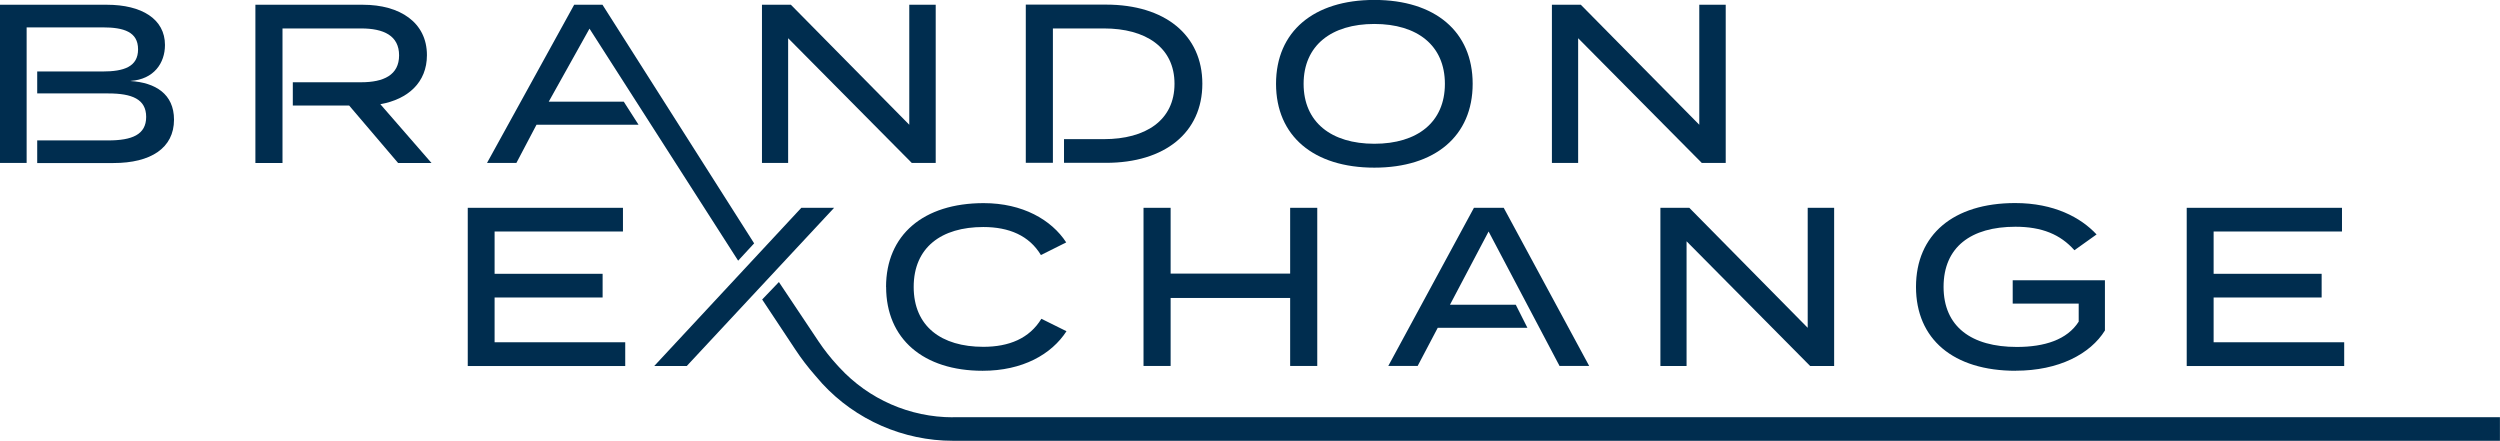
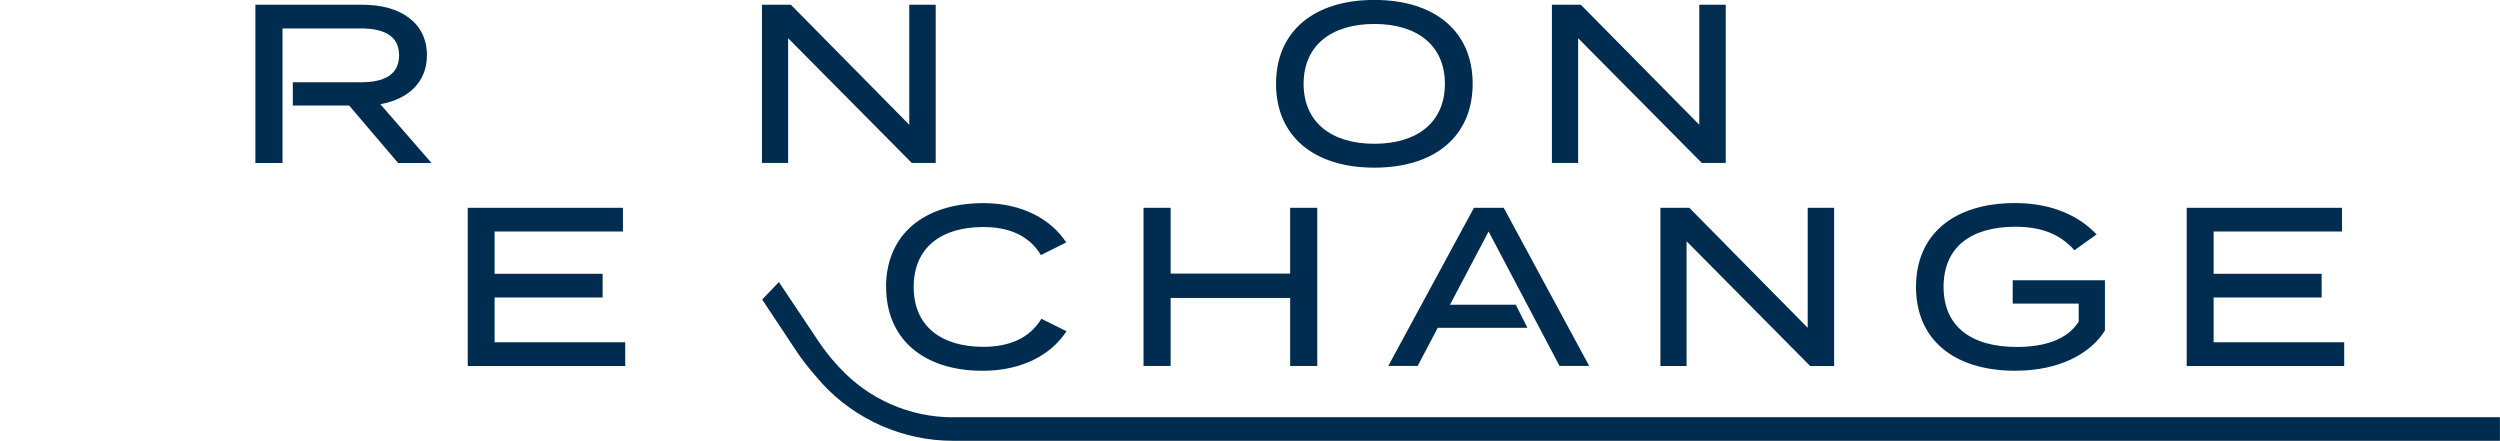
<svg xmlns="http://www.w3.org/2000/svg" id="Layer_1" data-name="Layer 1" viewBox="0 0 373.54 65.87">
  <polygon points="73.9 44.45 90.04 44.45 90.04 40.91 73.9 40.91 73.9 34.59 93.08 34.59 93.08 31.05 69.89 31.05 69.89 54.69 93.42 54.69 93.42 51.14 73.9 51.14 73.9 44.45" fill="#002d4f" />
-   <polygon points="119.73 31.05 97.75 54.69 102.61 54.69 124.63 31.05 119.73 31.05" fill="#002d4f" />
  <path d="M132.4,42.87c0,7.77,5.57,12.53,14.42,12.53,5.98,0,10.3-2.46,12.53-5.91l-3.75-1.86c-1.79,2.94-4.83,4.19-8.68,4.19-6.25,0-10.4-3.04-10.4-8.95s4.15-8.95,10.4-8.95c3.85,0,6.86,1.28,8.61,4.19l3.78-1.89c-2.2-3.38-6.52-5.87-12.33-5.87-9.02,0-14.59,4.76-14.59,12.53Z" fill="#002d4f" />
  <polygon points="196.82 54.68 196.82 31.05 192.77 31.05 192.77 40.88 174.91 40.88 174.91 31.05 170.86 31.05 170.86 54.68 174.91 54.68 174.91 44.52 192.77 44.52 192.77 54.68 196.82 54.68" fill="#002d4f" />
  <polygon points="211.82 54.68 214.82 48.98 228.22 48.98 226.48 45.53 216.65 45.53 222.42 34.59 233.02 54.68 237.45 54.68 224.68 31.05 220.23 31.05 207.43 54.68 211.82 54.68" fill="#002d4f" />
  <polygon points="248.09 31.05 248.09 54.69 252 54.69 252 36.05 270.47 54.69 274.05 54.69 274.05 31.05 270.1 31.05 270.1 48.98 252.41 31.05 248.09 31.05" fill="#002d4f" />
  <path d="M301.17,55.39c6.48,0,11.18-2.53,13.34-6.01v-7.5h-13.78v3.48h9.86v2.7c-1.72,2.7-5.1,3.78-9.25,3.78-6.79,0-10.94-3.04-10.94-8.98s4.09-8.98,10.74-8.98c3.95,0,6.72,1.15,8.81,3.51l3.31-2.36c-2.36-2.53-6.35-4.69-12.16-4.69-9.25,0-14.82,4.73-14.82,12.53s5.57,12.53,14.89,12.53Z" fill="#002d4f" />
  <polygon points="350.26 51.14 330.75 51.14 330.75 44.45 346.89 44.45 346.89 40.91 330.75 40.91 330.75 34.59 349.93 34.59 349.93 31.05 326.73 31.05 326.73 54.69 350.26 54.69 350.26 51.14" fill="#002d4f" />
-   <path d="M19.52,12.09c3.48-.24,5.13-2.67,5.13-5.37,0-3.88-3.48-6.01-8.68-6.01H0v23.64h3.98V4.09h11.35c3.17,0,5.3.67,5.3,3.28s-2.13,3.31-5.3,3.31H5.56v3.28h10.61c3.55,0,5.67.85,5.67,3.51s-2.13,3.51-5.67,3.51H5.56v3.38h11.39c5.57,0,9.05-2.23,9.05-6.48,0-3.85-2.8-5.54-6.48-5.77Z" fill="#002d4f" />
  <path d="M63.79,8.24c0-4.9-4.05-7.53-9.56-7.53h-16.07v23.64h4.05V4.25h11.75c3.38,0,5.67,1.08,5.67,4.02s-2.3,4.02-5.67,4.02h-10.21v3.48h8.42l7.31,8.58h4.99l-7.64-8.78c4.12-.74,6.96-3.24,6.96-7.33Z" fill="#002d4f" />
  <polygon points="117.76 5.71 136.23 24.34 139.81 24.34 139.81 .71 135.86 .71 135.86 18.64 118.17 .71 113.85 .71 113.85 24.34 117.76 24.34 117.76 5.71" fill="#002d4f" />
-   <path d="M157.32,4.25h7.63c6.21,0,10.54,2.8,10.54,8.27s-4.32,8.27-10.54,8.27h-5.97v3.54h6.28c8.78,0,14.39-4.52,14.39-11.82s-5.61-11.82-14.39-11.82h-11.99v23.64h4.05V4.25Z" fill="#002d4f" />
  <path d="M205.35,25.05c9.08,0,14.69-4.73,14.69-12.53s-5.61-12.53-14.69-12.53-14.69,4.73-14.69,12.53,5.61,12.53,14.69,12.53ZM205.35,3.58c6.42,0,10.54,3.21,10.54,8.95s-4.12,8.95-10.54,8.95-10.57-3.21-10.57-8.95,4.15-8.95,10.57-8.95Z" fill="#002d4f" />
  <polygon points="235.8 5.71 254.27 24.34 257.85 24.34 257.85 .71 253.9 .71 253.9 18.64 236.2 .71 231.88 .71 231.88 24.34 235.8 24.34 235.8 5.71" fill="#002d4f" />
  <path d="M142.38,62.35c-6.43,0-12.57-2.69-16.93-7.41l-.37-.4c-1-1.09-1.92-2.26-2.75-3.49l-5.95-8.91-2.5,2.61,4.96,7.48c.89,1.35,1.87,2.63,2.94,3.85l1.08,1.24c5.01,5.43,12.13,8.54,19.52,8.54h231.15v-3.52h-231.16Z" fill="#002d4f" />
-   <polygon points="110.29 38.95 112.68 36.36 90.02 .71 85.79 .71 85.79 .71 85.79 .71 72.77 24.34 77.16 24.34 80.16 18.64 95.41 18.64 93.2 15.19 81.99 15.19 88.08 4.28 88.07 4.28 88.08 4.28 110.29 38.95" fill="#002d4f" />
</svg>